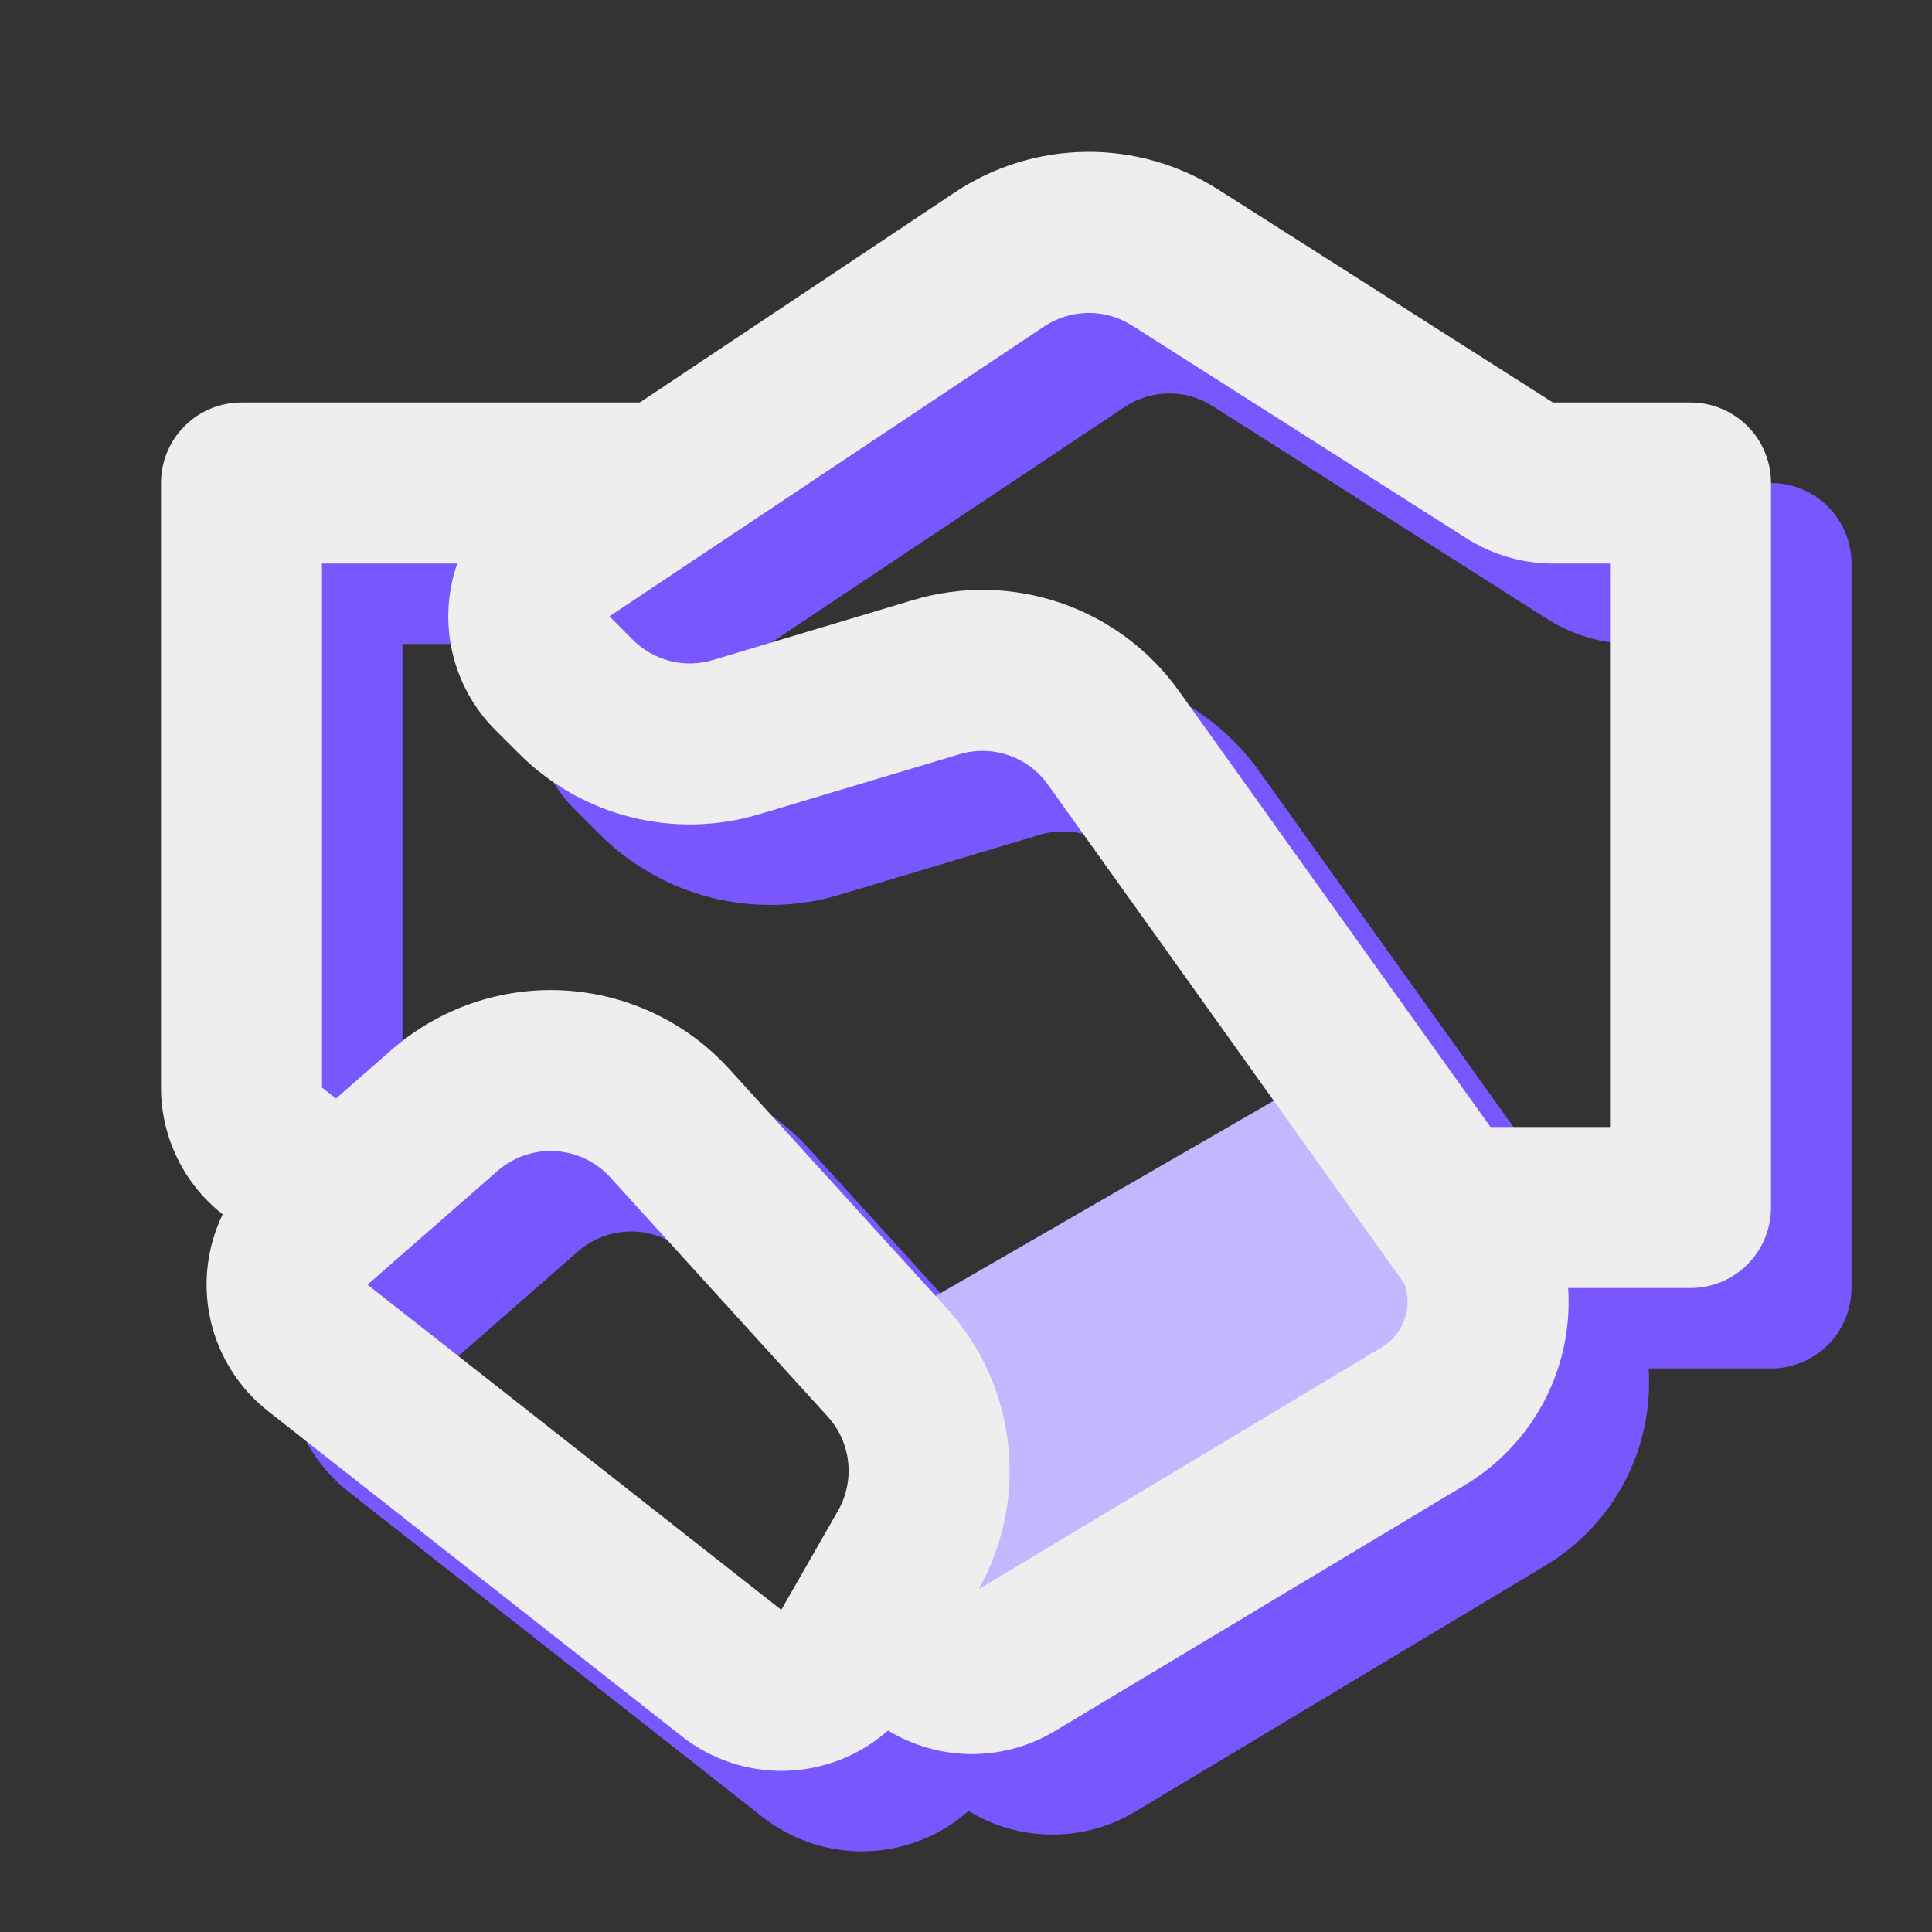
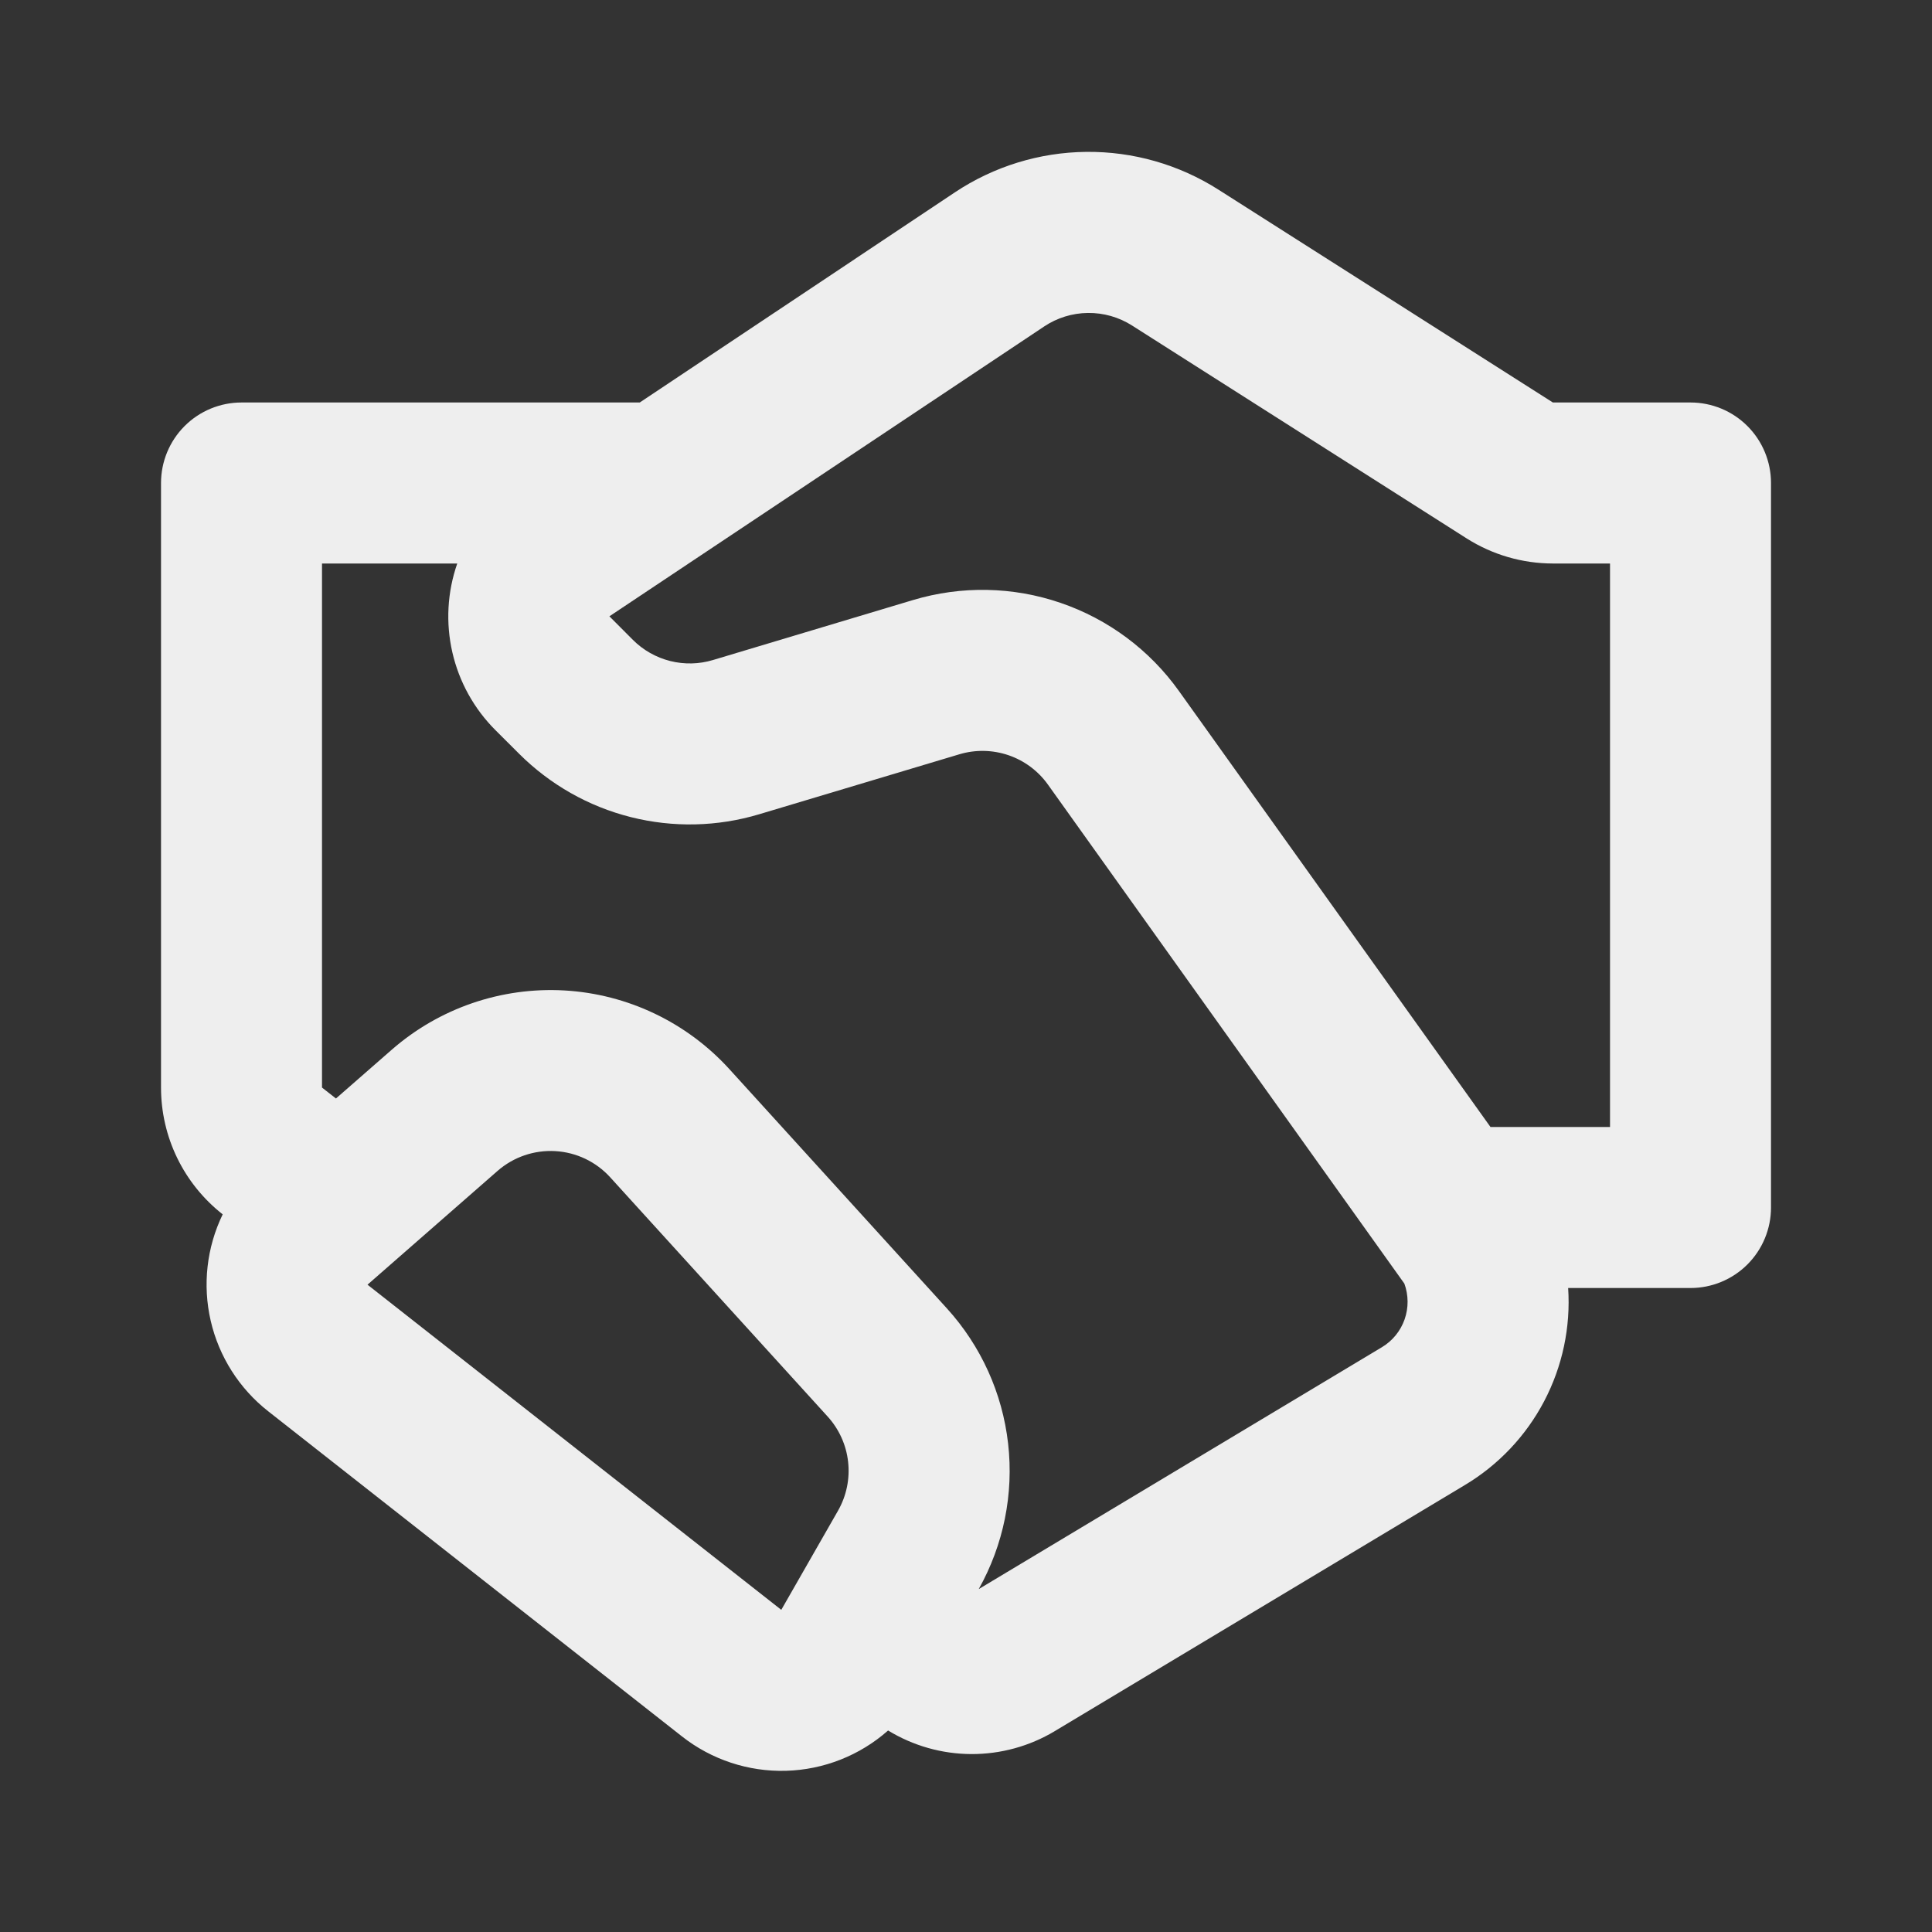
<svg xmlns="http://www.w3.org/2000/svg" width="64" height="64" viewBox="0 0 64 64" fill="none">
  <rect x="0" y="0" width="64" height="64" fill="#333333" stroke="none" />
-   <path d="M34.296 9.04C35.586 8.18 37.099 7.714 38.649 7.698C40.2 7.682 41.721 8.116 43.029 8.949L54.107 16H58.667C59.374 16 60.052 16.281 60.552 16.781C61.052 17.281 61.333 17.959 61.333 18.667V42.667C61.333 43.374 61.052 44.052 60.552 44.552C60.052 45.052 59.374 45.333 58.667 45.333H54.613C54.699 46.632 54.424 47.929 53.819 49.081C53.215 50.233 52.304 51.197 51.187 51.864L37.605 60.013C36.771 60.514 35.815 60.776 34.842 60.772C33.869 60.769 32.916 60.499 32.085 59.992C31.15 60.819 29.954 61.291 28.706 61.326C27.458 61.362 26.237 60.959 25.256 60.187L11.549 49.416C10.592 48.664 9.92 47.607 9.646 46.42C9.372 45.234 9.512 43.989 10.043 42.893C9.406 42.394 8.891 41.756 8.537 41.029C8.183 40.301 8 39.502 8 38.693V18.667C8 17.959 8.281 17.281 8.781 16.781C9.281 16.281 9.959 16 10.667 16H23.859L34.296 9.04ZM13.795 39.056L15.64 37.443C17.217 36.063 19.272 35.357 21.364 35.477C23.456 35.597 25.417 36.532 26.827 38.083L34.032 46.008C35.162 47.251 35.872 48.818 36.062 50.487C36.251 52.156 35.91 53.842 35.088 55.307L48.445 47.293C48.795 47.083 49.06 46.758 49.195 46.373C49.331 45.989 49.328 45.569 49.187 45.187L37.381 28.659C37.058 28.206 36.601 27.865 36.075 27.685C35.548 27.505 34.978 27.494 34.445 27.653L27.816 29.64C26.433 30.055 24.963 30.088 23.562 29.735C22.162 29.381 20.883 28.656 19.861 27.635L19.08 26.856C18.37 26.148 17.875 25.254 17.651 24.277C17.427 23.3 17.483 22.28 17.813 21.333H13.333V38.693L13.795 39.056ZM40.168 13.451C39.731 13.172 39.224 13.027 38.706 13.033C38.188 13.039 37.684 13.195 37.253 13.483L22.853 23.083L23.632 23.864C23.973 24.204 24.399 24.446 24.867 24.564C25.334 24.681 25.824 24.669 26.285 24.531L32.912 22.544C34.511 22.064 36.22 22.097 37.799 22.638C39.379 23.178 40.75 24.199 41.72 25.557L52.04 40H56V21.333H54.109C53.095 21.333 52.101 21.044 51.245 20.499L40.168 13.451ZM19.149 41.453L14.84 45.224L28.547 55.995L30.427 52.709C30.706 52.22 30.823 51.655 30.761 51.095C30.7 50.535 30.462 50.009 30.083 49.592L22.88 41.667C22.41 41.15 21.757 40.838 21.06 40.798C20.363 40.759 19.675 40.994 19.149 41.453Z" fill="#7957FF" />
-   <rect x="27.301" y="45.063" width="18.651" height="11.779" transform="rotate(-30 27.301 45.063)" fill="#C4B6FF" />
  <path d="M31.63 6.373C32.92 5.513 34.433 5.047 35.983 5.031C37.534 5.015 39.055 5.45 40.363 6.283L51.441 13.333H56.001C56.708 13.333 57.386 13.614 57.886 14.114C58.386 14.614 58.667 15.293 58.667 16V40C58.667 40.707 58.386 41.386 57.886 41.886C57.386 42.386 56.708 42.667 56.001 42.667H51.947C52.033 43.965 51.758 45.262 51.154 46.414C50.549 47.567 49.638 48.53 48.521 49.197L34.939 57.347C34.105 57.847 33.149 58.109 32.176 58.106C31.203 58.102 30.25 57.832 29.419 57.325C28.484 58.152 27.288 58.624 26.04 58.66C24.792 58.695 23.571 58.292 22.59 57.52L8.883 46.749C7.926 45.997 7.254 44.94 6.98 43.754C6.706 42.567 6.846 41.323 7.377 40.227C6.74 39.727 6.225 39.09 5.871 38.362C5.517 37.634 5.334 36.836 5.334 36.027V16C5.334 15.293 5.615 14.614 6.115 14.114C6.615 13.614 7.293 13.333 8.001 13.333H21.193L31.63 6.373ZM11.129 36.389L12.974 34.776C14.551 33.397 16.606 32.691 18.698 32.81C20.79 32.93 22.751 33.866 24.161 35.416L31.366 43.341C32.496 44.584 33.206 46.151 33.395 47.82C33.585 49.489 33.244 51.175 32.422 52.64L45.779 44.627C46.129 44.417 46.394 44.091 46.529 43.707C46.664 43.322 46.661 42.903 46.521 42.52L34.715 25.992C34.392 25.539 33.935 25.198 33.409 25.018C32.882 24.838 32.312 24.827 31.779 24.987L25.15 26.973C23.767 27.388 22.297 27.421 20.896 27.068C19.495 26.715 18.217 25.989 17.195 24.968L16.414 24.189C15.704 23.481 15.209 22.587 14.985 21.61C14.761 20.633 14.817 19.613 15.147 18.667H10.667V36.027L11.129 36.389ZM37.502 10.784C37.066 10.506 36.557 10.361 36.04 10.367C35.522 10.372 35.018 10.528 34.587 10.816L20.187 20.416L20.966 21.197C21.307 21.538 21.733 21.779 22.201 21.897C22.668 22.014 23.158 22.003 23.619 21.864L30.246 19.877C31.845 19.398 33.554 19.43 35.133 19.971C36.713 20.511 38.084 21.532 39.054 22.891L49.374 37.333H53.334V18.667H51.443C50.429 18.666 49.435 18.377 48.579 17.832L37.502 10.784ZM16.483 38.787L12.174 42.557L25.881 53.328L27.761 50.043C28.04 49.553 28.157 48.988 28.095 48.428C28.034 47.868 27.796 47.342 27.417 46.925L20.214 39C19.744 38.483 19.091 38.172 18.394 38.132C17.697 38.092 17.009 38.327 16.483 38.787Z" fill="#EEEEEE" />
</svg>